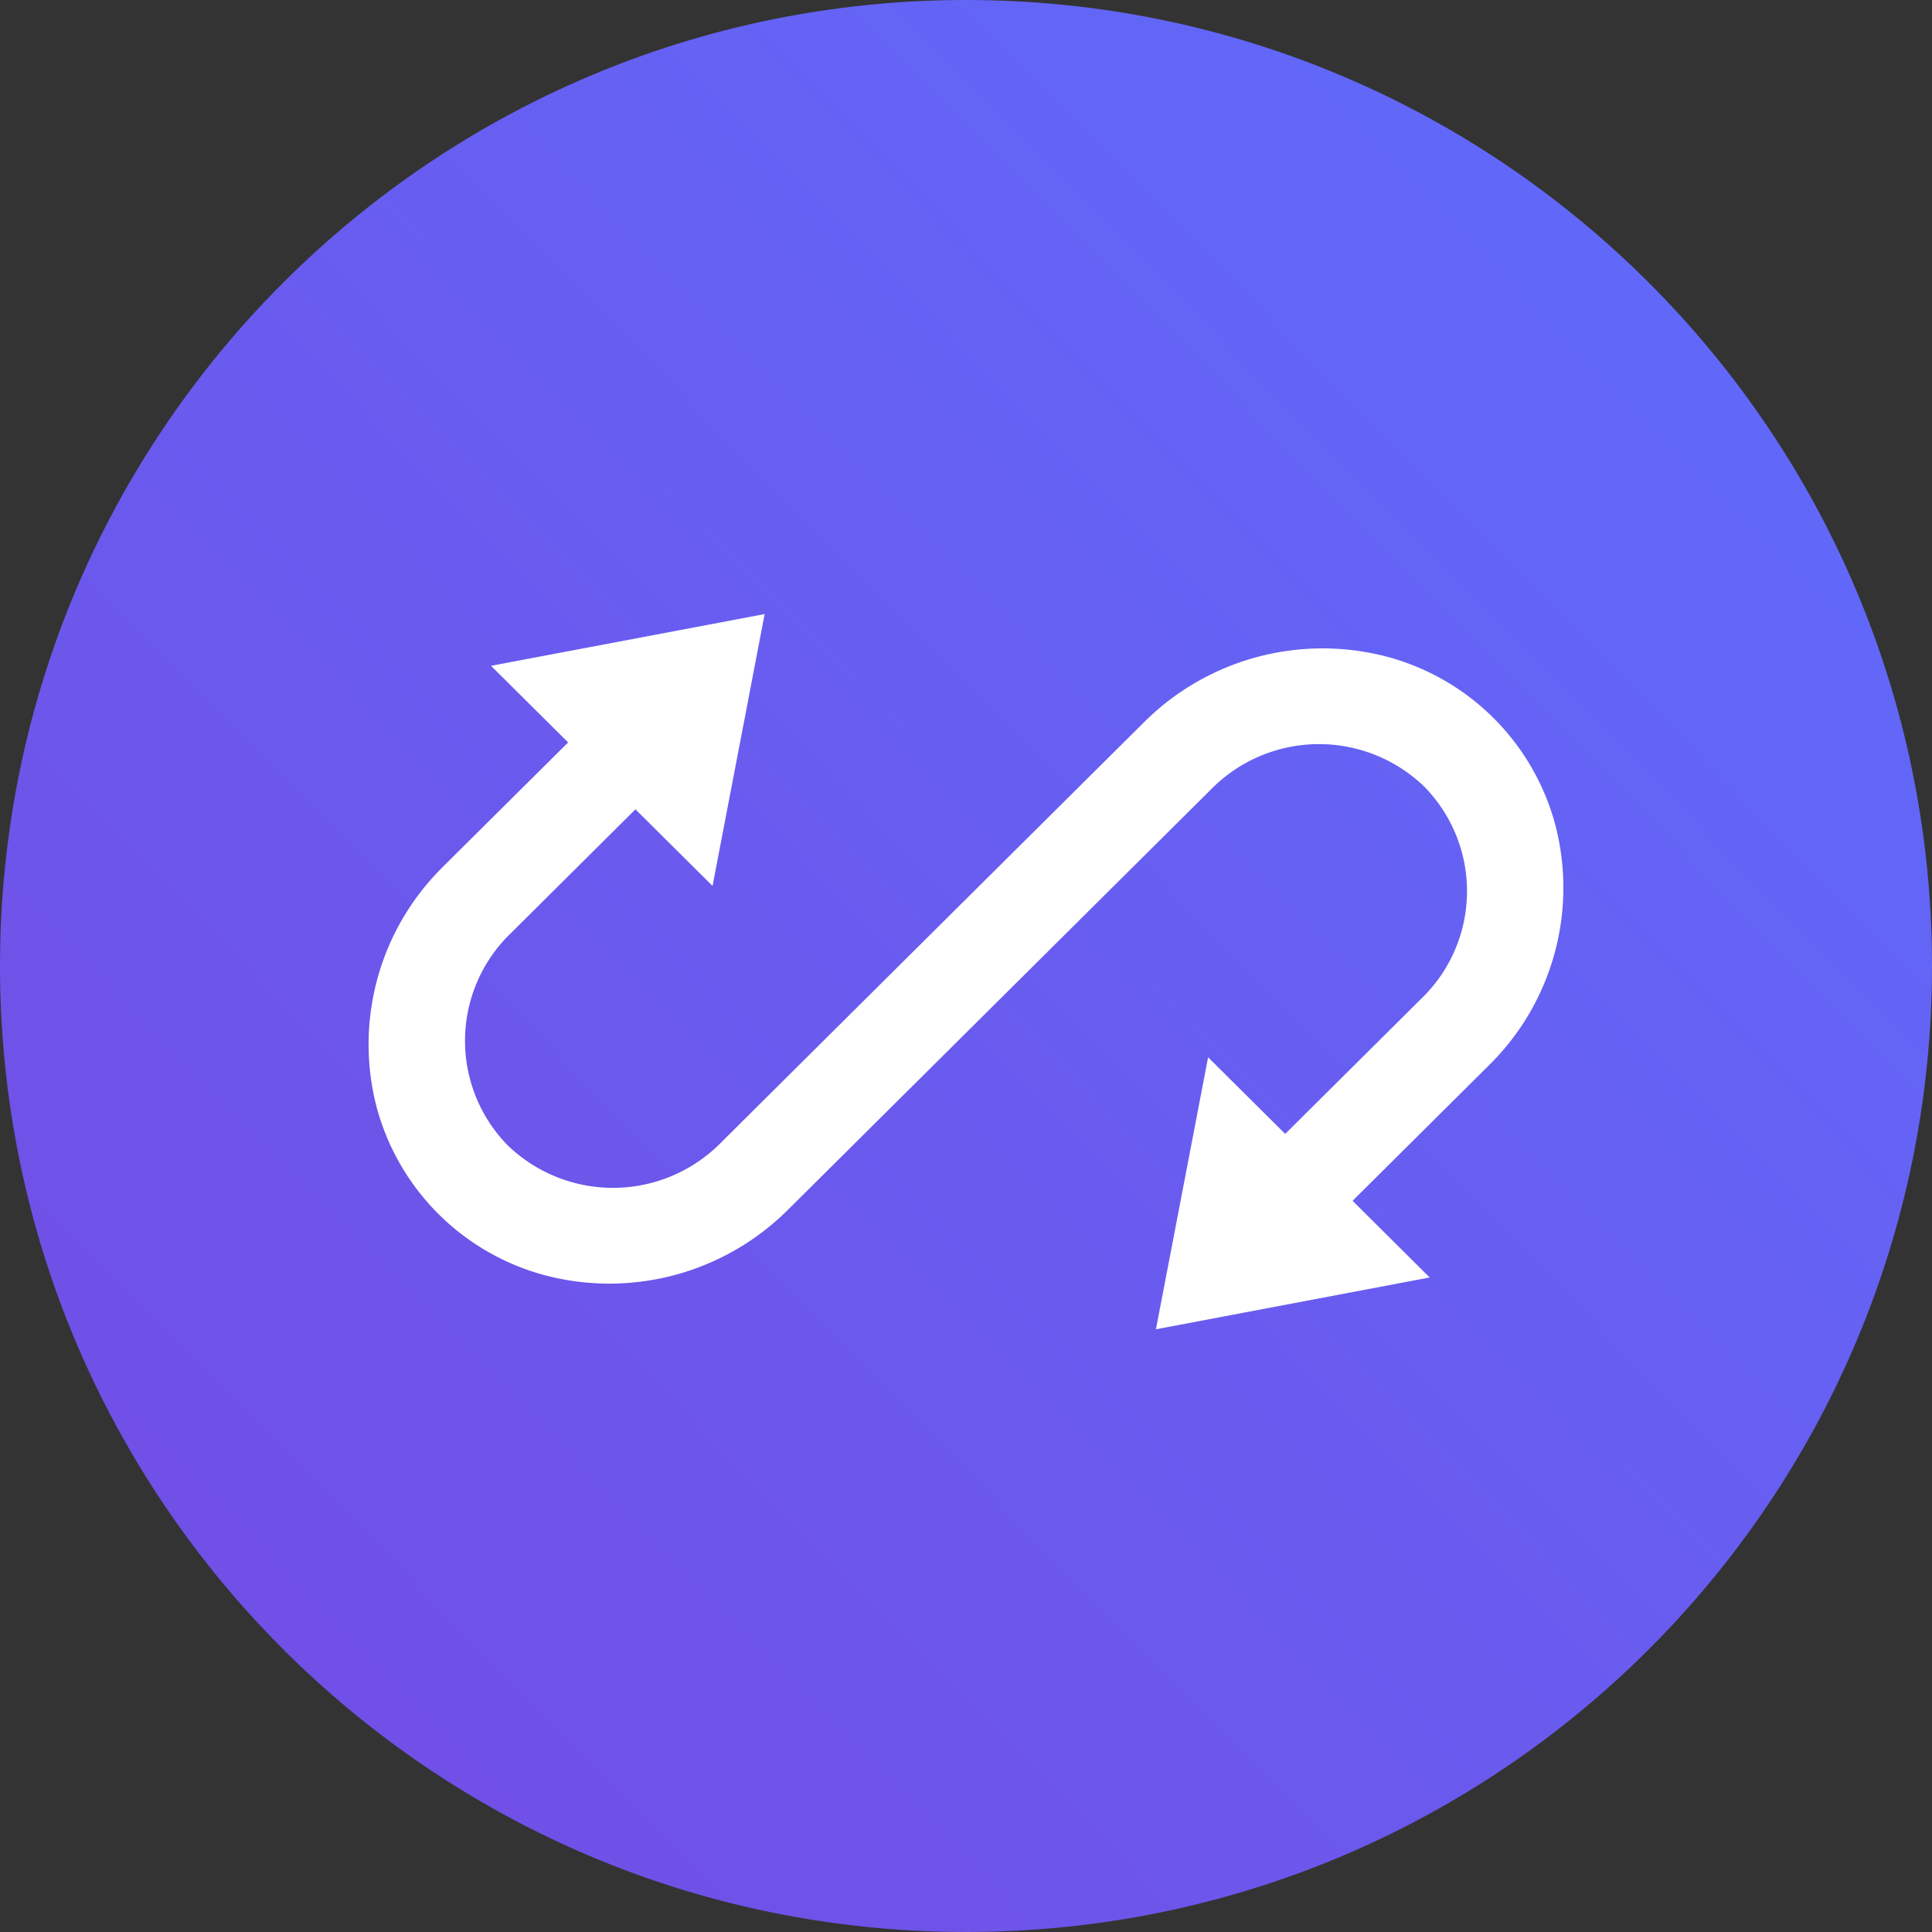
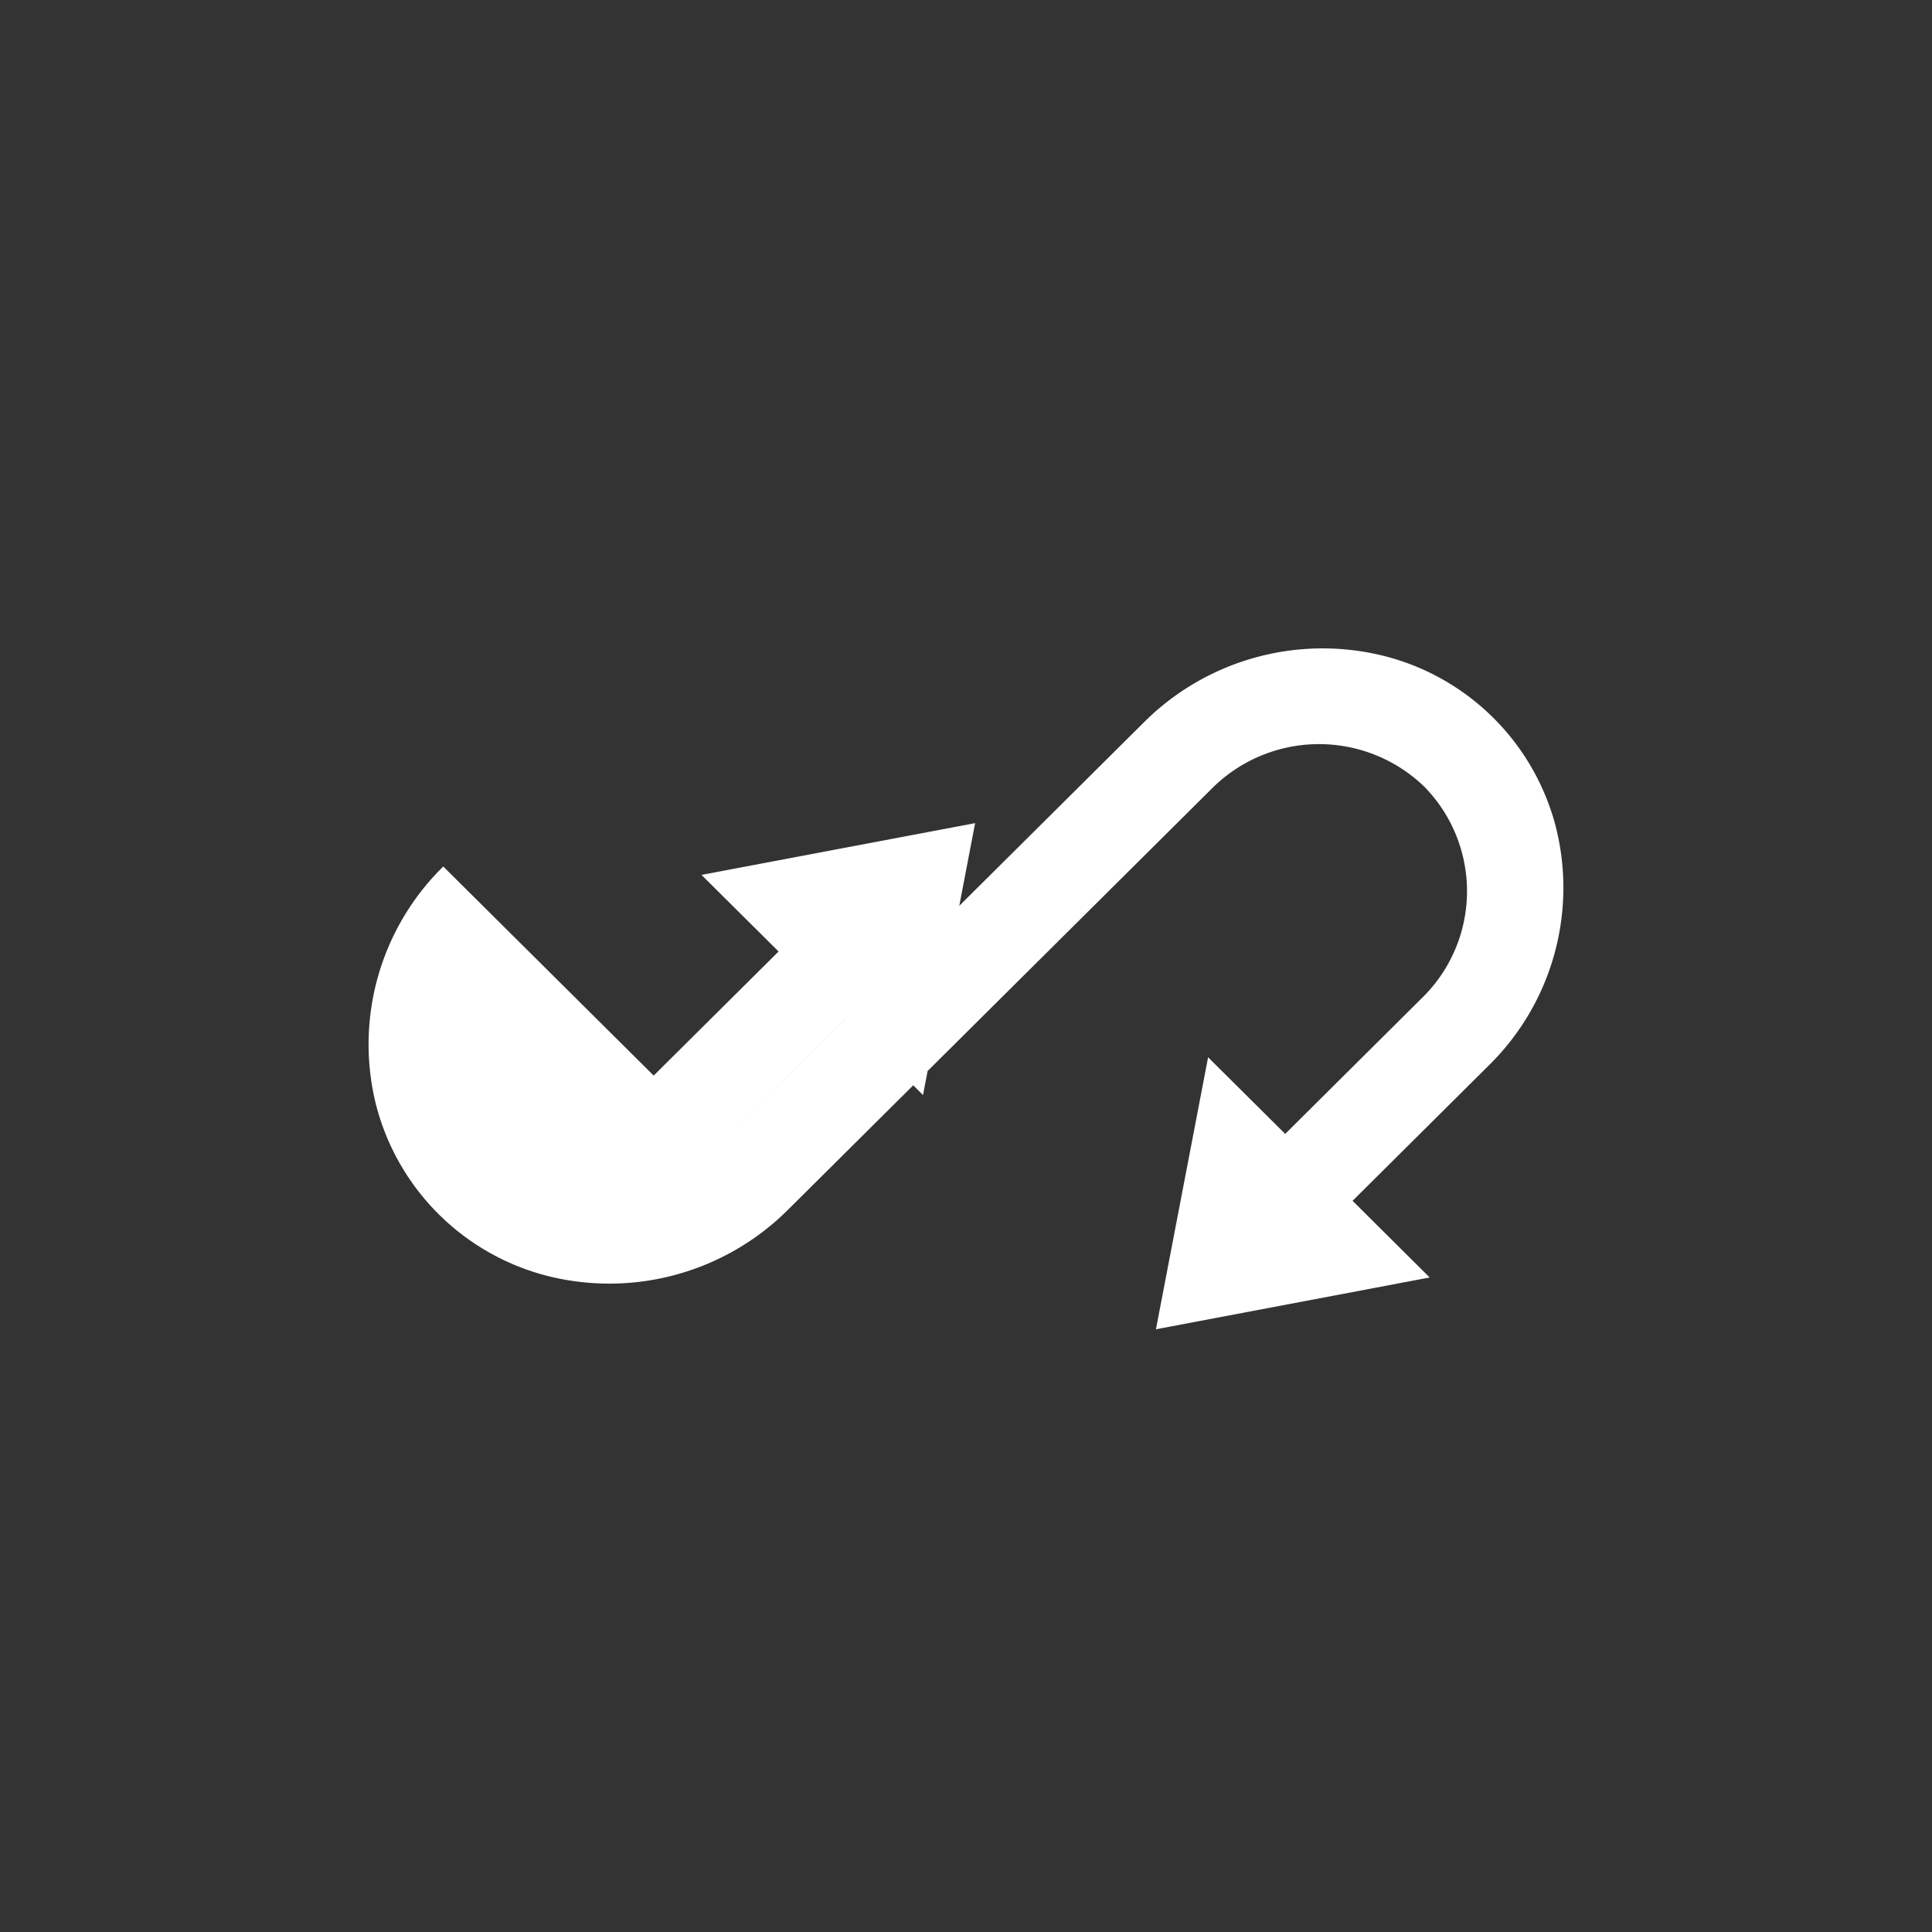
<svg xmlns="http://www.w3.org/2000/svg" width="32" height="32" fill="none">
  <rect width="100%" height="100%" fill="#333333" stroke="none" />
  <defs>
    <linearGradient id="any__a" x1="29.958" x2="2.042" y1="2.284" y2="29.716" gradientUnits="userSpaceOnUse">
      <stop stop-color="#5F6BFB" />
      <stop offset="1" stop-color="#724DE4" />
    </linearGradient>
  </defs>
-   <path fill="url(#any__a)" d="M16 32c8.837 0 16-7.163 16-16S24.837 0 16 0 0 7.163 0 16s7.163 16 16 16Z" />
-   <path fill="#fff" d="M7.342 14.352a4.126 4.126 0 0 0-1.114 3.946 3.937 3.937 0 0 0 2.858 2.84 4.19 4.19 0 0 0 3.971-1.106l7-6.956a2.509 2.509 0 0 1 3.533-.047 2.471 2.471 0 0 1-.047 3.51l-2.256 2.242-1.277-1.269-.864 4.505 4.534-.858-1.277-1.27 2.255-2.241a4.125 4.125 0 0 0 1.113-3.946 3.935 3.935 0 0 0-2.858-2.84 4.19 4.19 0 0 0-3.97 1.106l-7 6.956a2.51 2.51 0 0 1-3.533.047 2.472 2.472 0 0 1 .047-3.51l2.068-2.056 1.277 1.269.863-4.503-4.532.857 1.277 1.269-2.069 2.055Z" />
+   <path fill="#fff" d="M7.342 14.352a4.126 4.126 0 0 0-1.114 3.946 3.937 3.937 0 0 0 2.858 2.84 4.19 4.19 0 0 0 3.971-1.106l7-6.956a2.509 2.509 0 0 1 3.533-.047 2.471 2.471 0 0 1-.047 3.51l-2.256 2.242-1.277-1.269-.864 4.505 4.534-.858-1.277-1.27 2.255-2.241a4.125 4.125 0 0 0 1.113-3.946 3.935 3.935 0 0 0-2.858-2.84 4.19 4.19 0 0 0-3.97 1.106l-7 6.956l2.068-2.056 1.277 1.269.863-4.503-4.532.857 1.277 1.269-2.069 2.055Z" />
</svg>